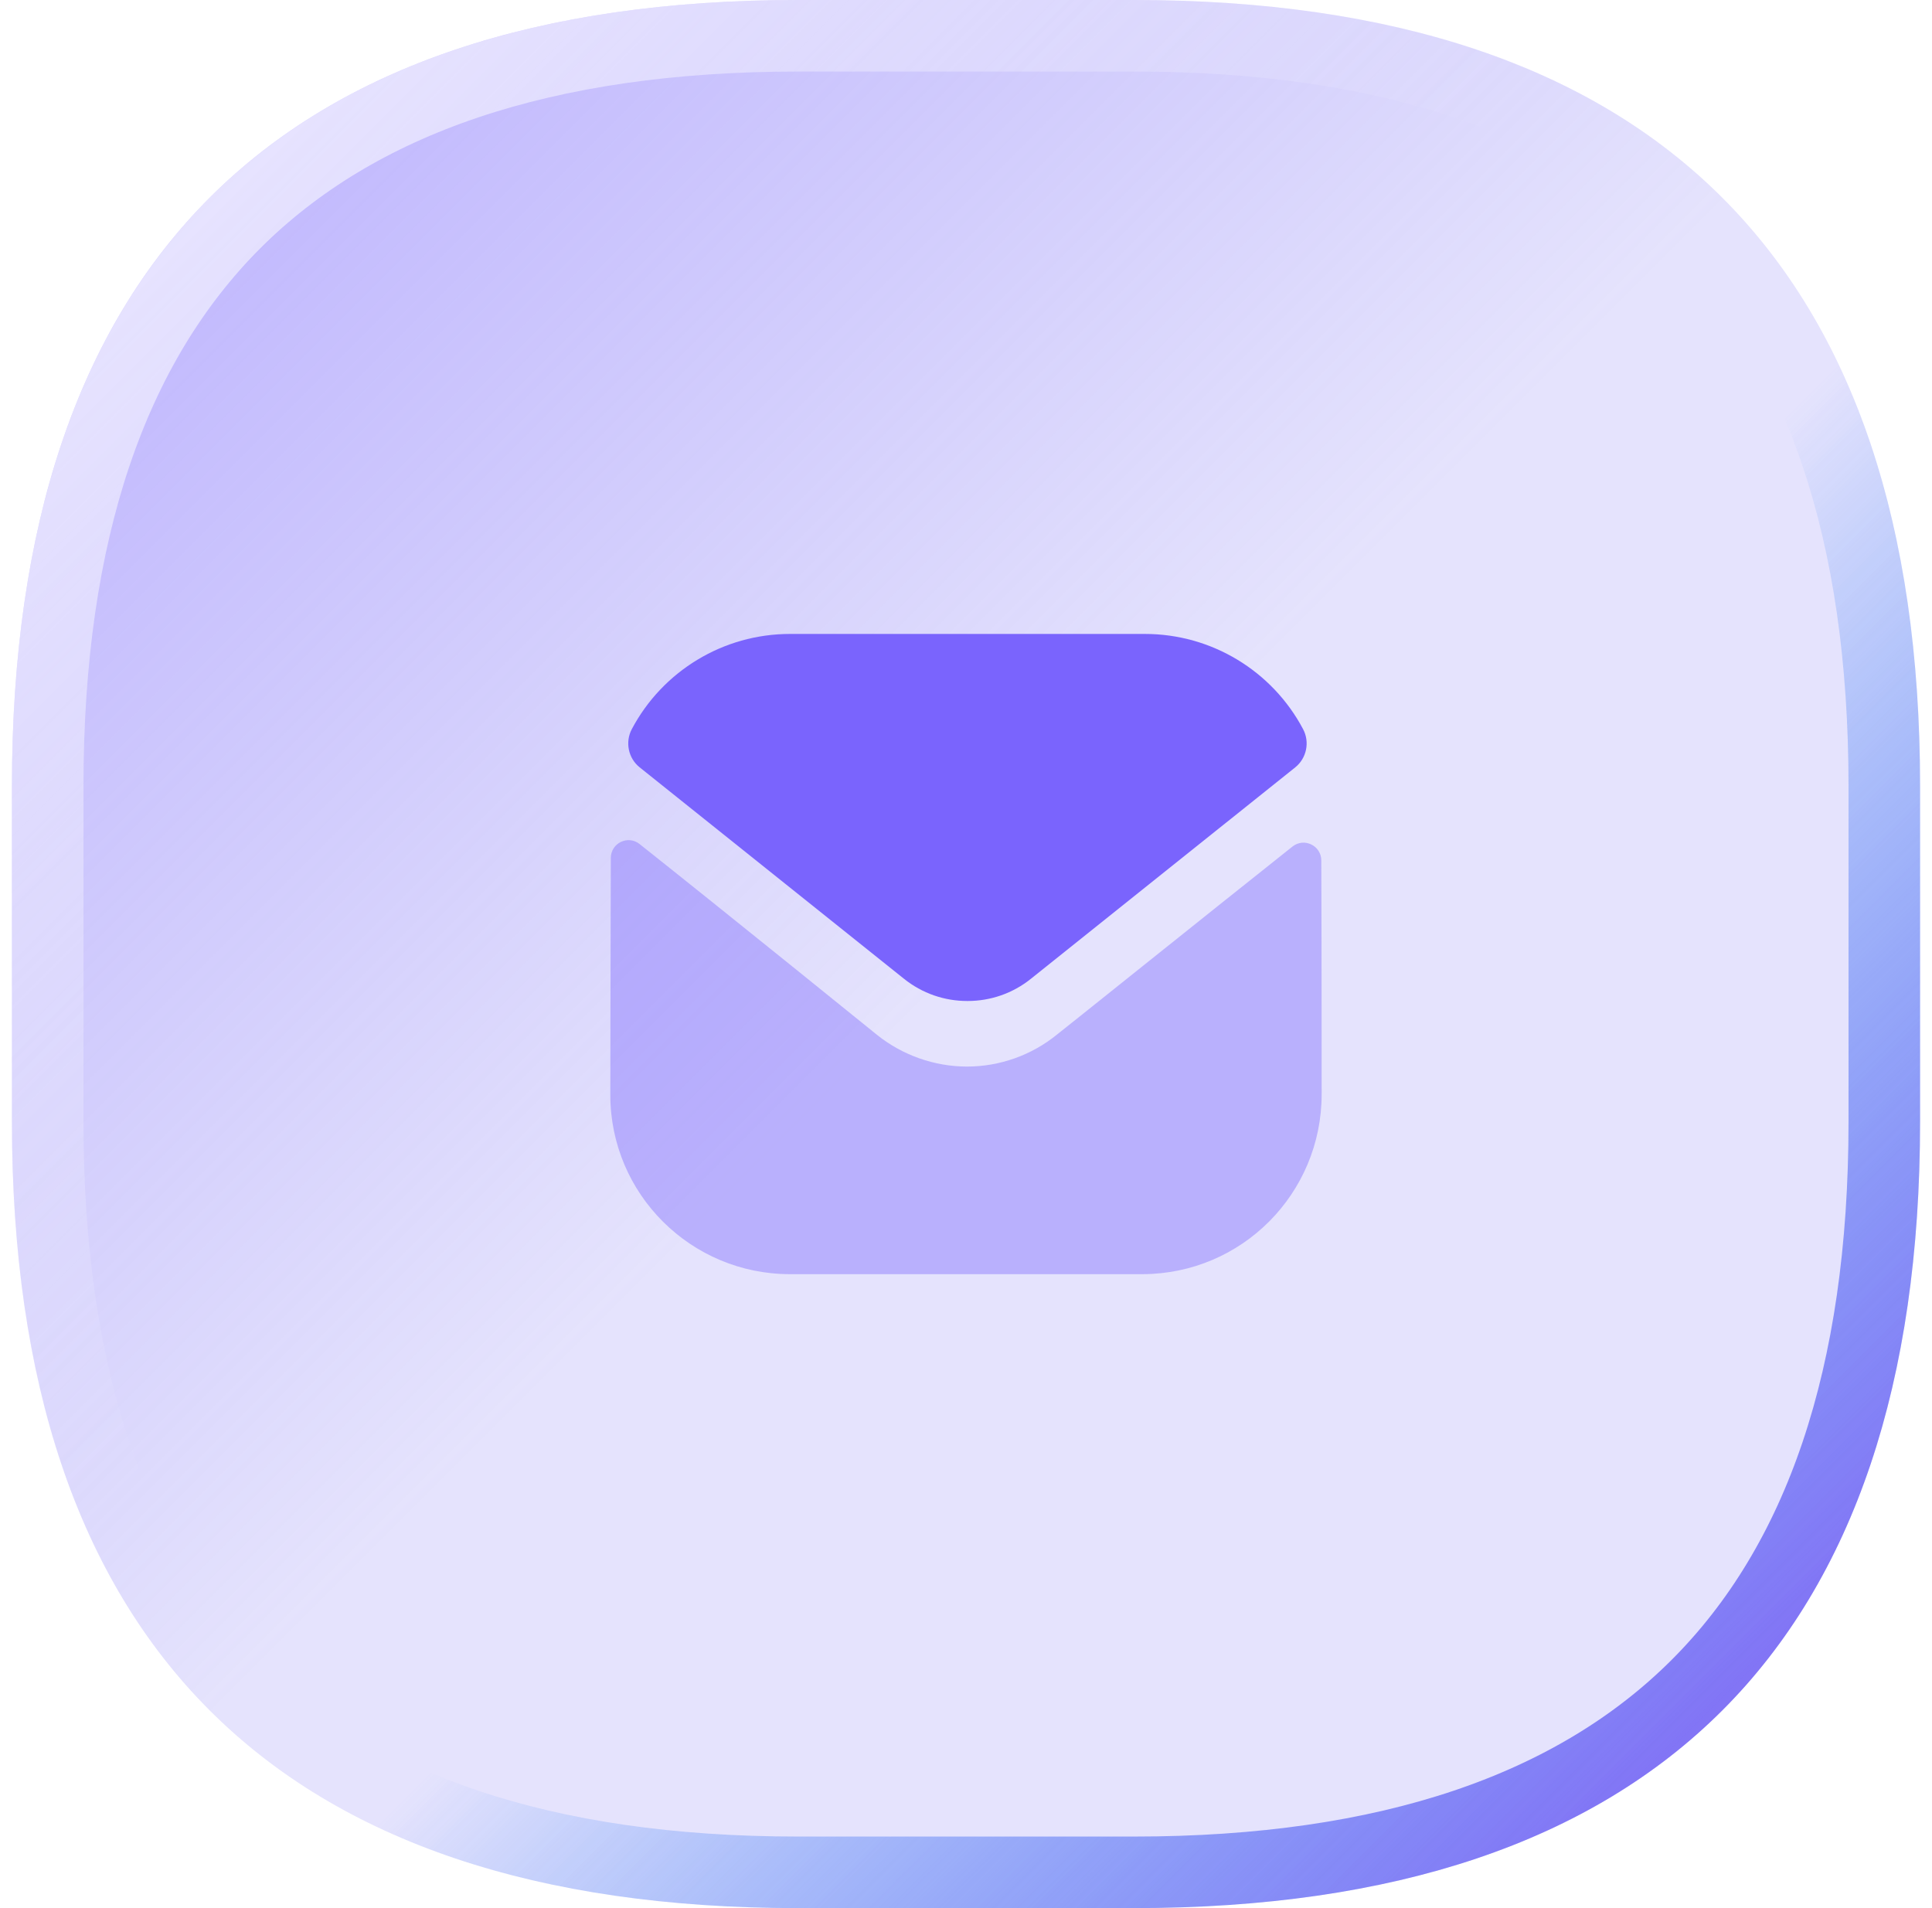
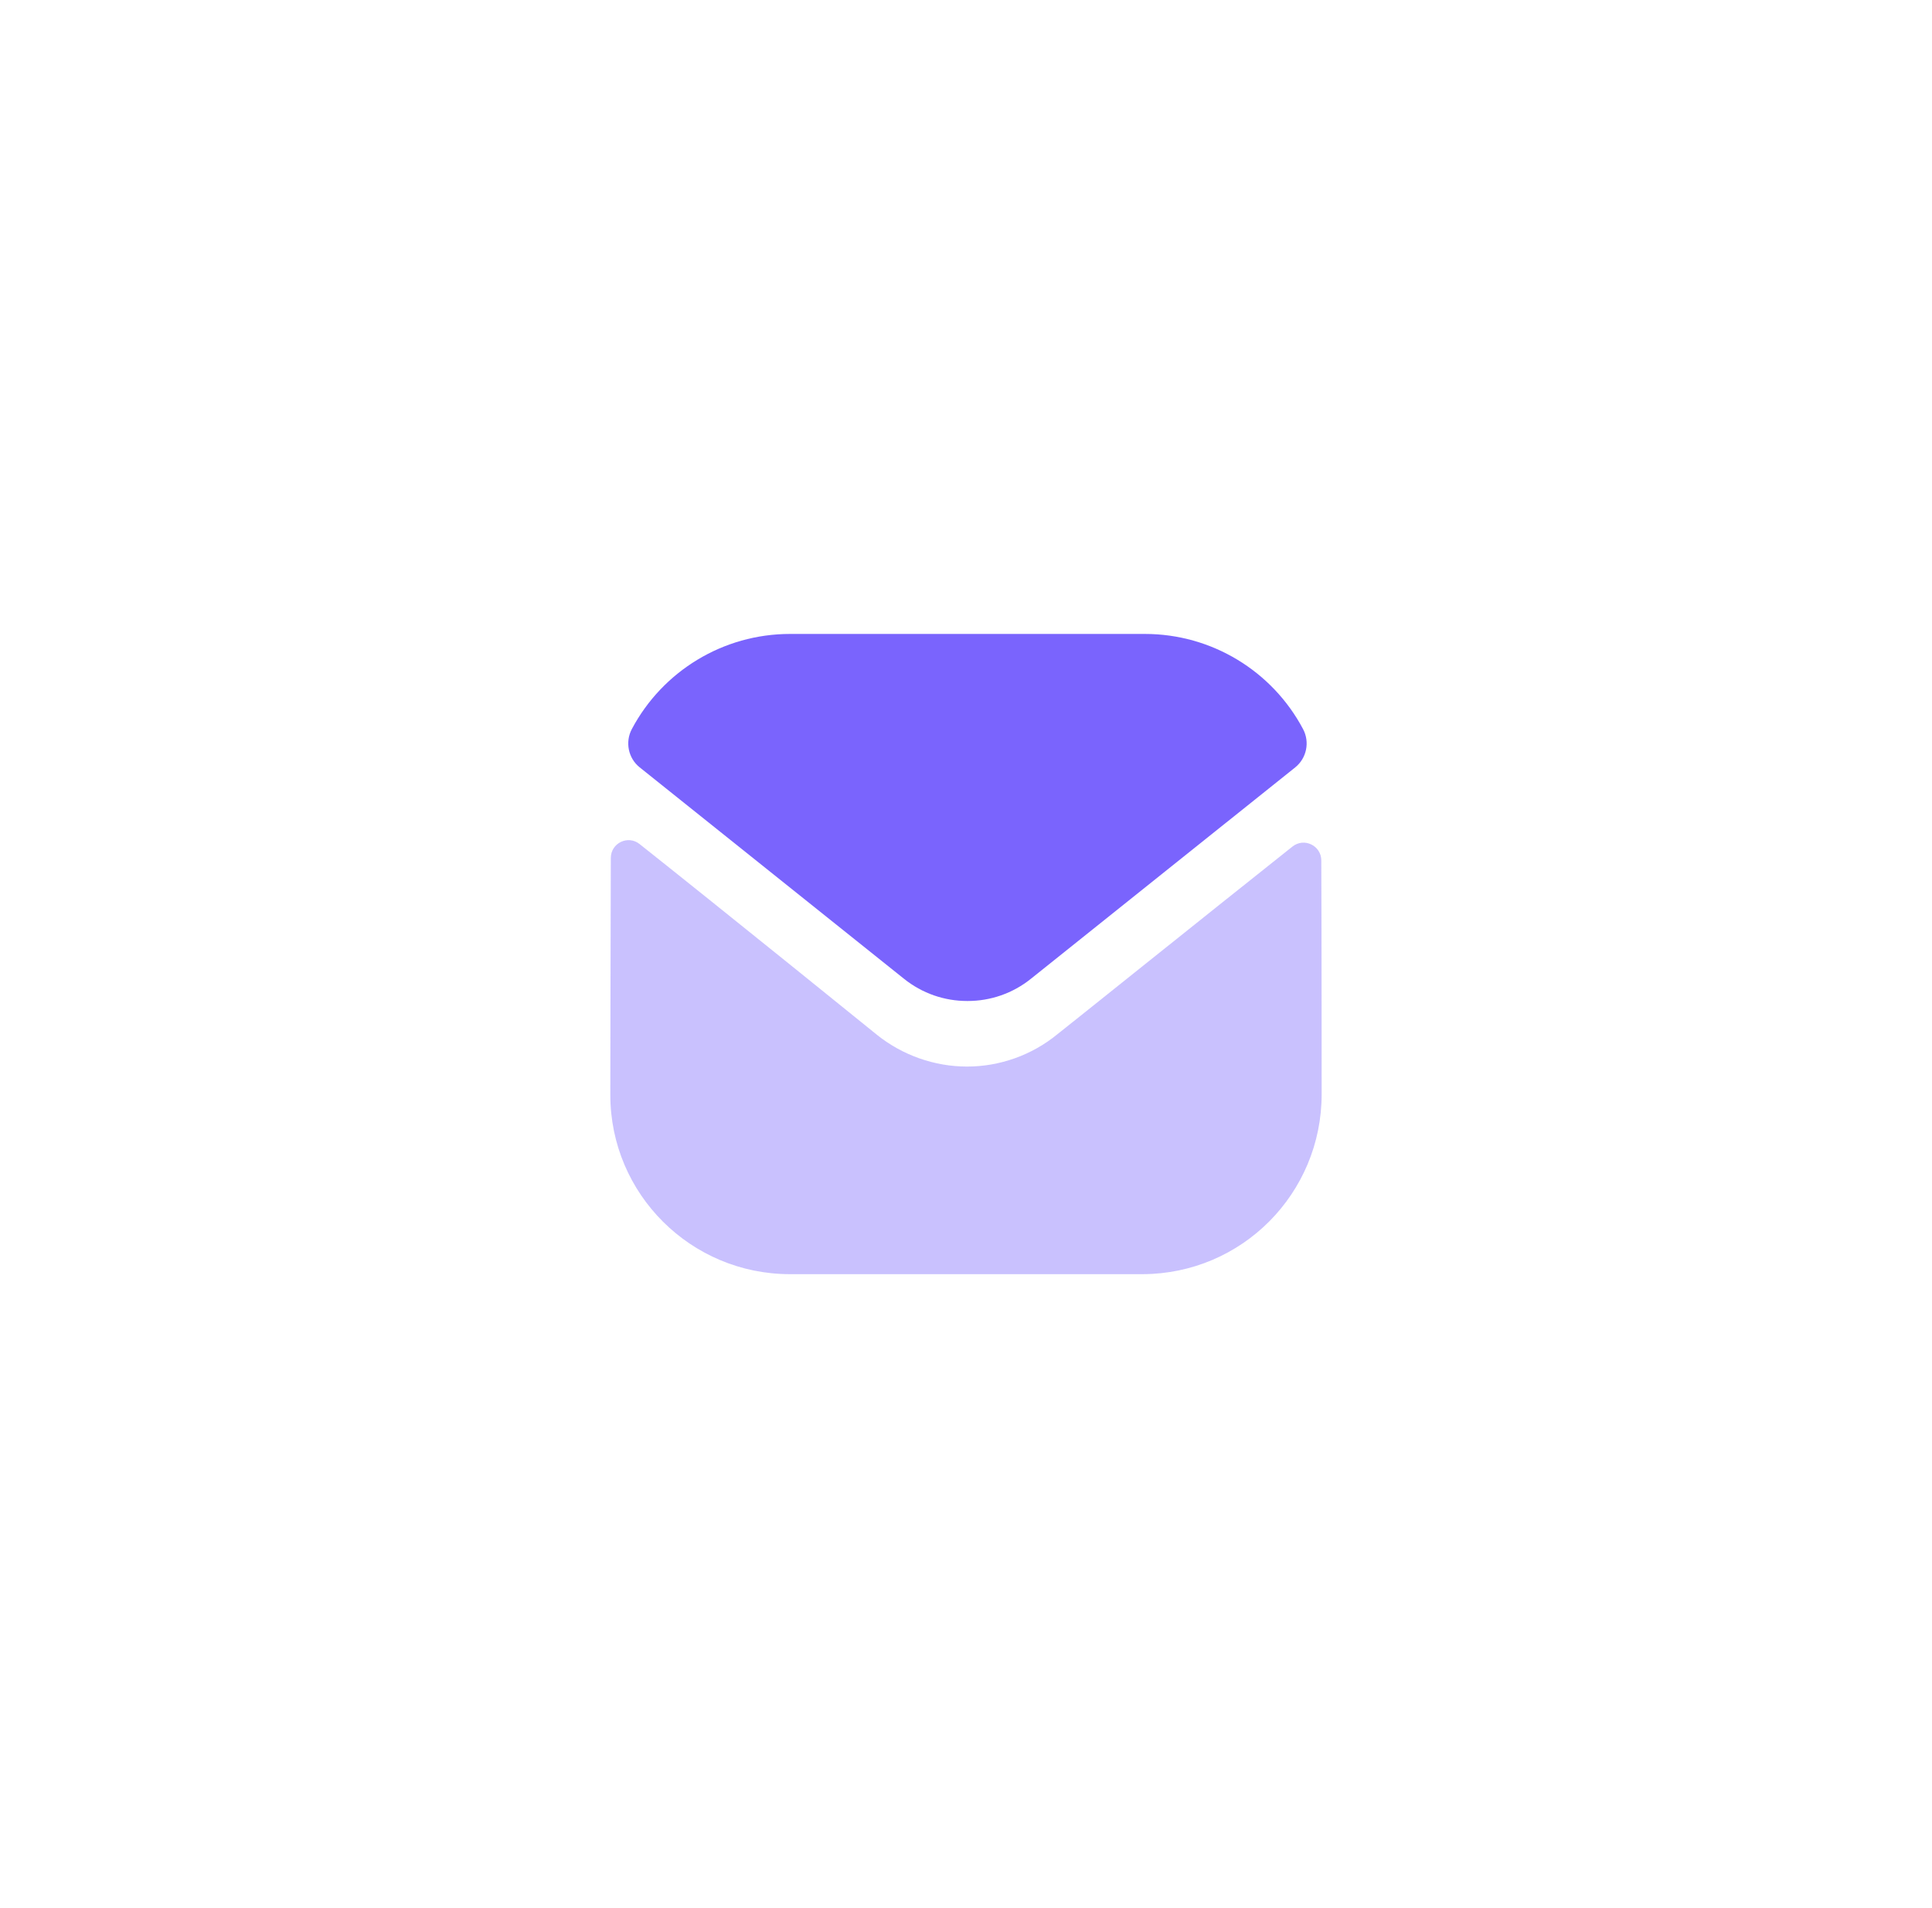
<svg xmlns="http://www.w3.org/2000/svg" width="81" height="80" viewBox="0 0 81 80" fill="none">
  <g filter="url(#filter0_b_1494_5211)">
-     <path d="M0.5 32.96C0.5 11.12 11.62 0 33.46 0H47.54C69.38 0 80.5 11.12 80.5 32.96V47.04C80.5 68.88 69.38 80 47.54 80H33.46C11.62 80 0.5 68.88 0.5 47.04V32.96Z" fill="url(#paint0_linear_1494_5211)" />
-     <path d="M2 32.96C2 22.278 4.718 14.484 9.851 9.351C14.984 4.218 22.778 1.5 33.46 1.5H47.54C58.222 1.5 66.016 4.218 71.149 9.351C76.282 14.484 79 22.278 79 32.96V47.04C79 57.722 76.282 65.516 71.149 70.649C66.016 75.782 58.222 78.5 47.54 78.5H33.46C22.778 78.5 14.984 75.782 9.851 70.649C4.718 65.516 2 57.722 2 47.04V32.96Z" stroke="url(#paint1_linear_1494_5211)" stroke-width="3" />
-   </g>
+     </g>
  <path opacity="0.4" d="M55.411 45.876C55.411 50.036 52.071 53.406 47.91 53.421H47.895H33.118C28.973 53.421 25.588 50.066 25.588 45.905V45.891C25.588 45.891 25.597 39.291 25.609 35.971C25.61 35.348 26.326 34.999 26.814 35.387C30.357 38.198 36.692 43.323 36.772 43.39C37.83 44.238 39.172 44.717 40.544 44.717C41.916 44.717 43.258 44.238 44.317 43.373C44.396 43.321 50.59 38.35 54.187 35.493C54.676 35.103 55.394 35.453 55.396 36.074C55.411 39.368 55.411 45.876 55.411 45.876Z" fill="#7A64FD" />
  <path d="M54.631 30.567C53.34 28.133 50.799 26.579 48.002 26.579H33.12C30.323 26.579 27.782 28.133 26.49 30.567C26.201 31.111 26.338 31.789 26.82 32.174L37.892 41.03C38.667 41.656 39.606 41.968 40.546 41.968C40.552 41.968 40.556 41.968 40.561 41.968C40.565 41.968 40.571 41.968 40.576 41.968C41.515 41.968 42.455 41.656 43.23 41.03L54.302 32.174C54.783 31.789 54.921 31.111 54.631 30.567Z" fill="#7A64FD" />
  <defs>
    <filter id="filter0_b_1494_5211" x="-11.5" y="-12" width="104" height="104" filterUnits="userSpaceOnUse" color-interpolation-filters="sRGB">
      <feFlood flood-opacity="0" result="BackgroundImageFix" />
      <feGaussianBlur in="BackgroundImageFix" stdDeviation="6" />
      <feComposite in2="SourceAlpha" operator="in" result="effect1_backgroundBlur_1494_5211" />
      <feBlend mode="normal" in="SourceGraphic" in2="effect1_backgroundBlur_1494_5211" result="shape" />
    </filter>
    <linearGradient id="paint0_linear_1494_5211" x1="0.5" y1="0" x2="40.714" y2="40.214" gradientUnits="userSpaceOnUse">
      <stop stop-color="#8B78FF" stop-opacity="0.6" />
      <stop offset="1" stop-color="#7D73F4" stop-opacity="0.2" />
    </linearGradient>
    <linearGradient id="paint1_linear_1494_5211" x1="8.842" y1="8.342" x2="72.799" y2="72.299" gradientUnits="userSpaceOnUse">
      <stop stop-color="white" stop-opacity="0.6" />
      <stop offset="0.396" stop-color="white" stop-opacity="0" />
      <stop offset="0.587" stop-color="#1977F3" stop-opacity="0" />
      <stop offset="1" stop-color="#8271F5" />
    </linearGradient>
  </defs>
</svg>